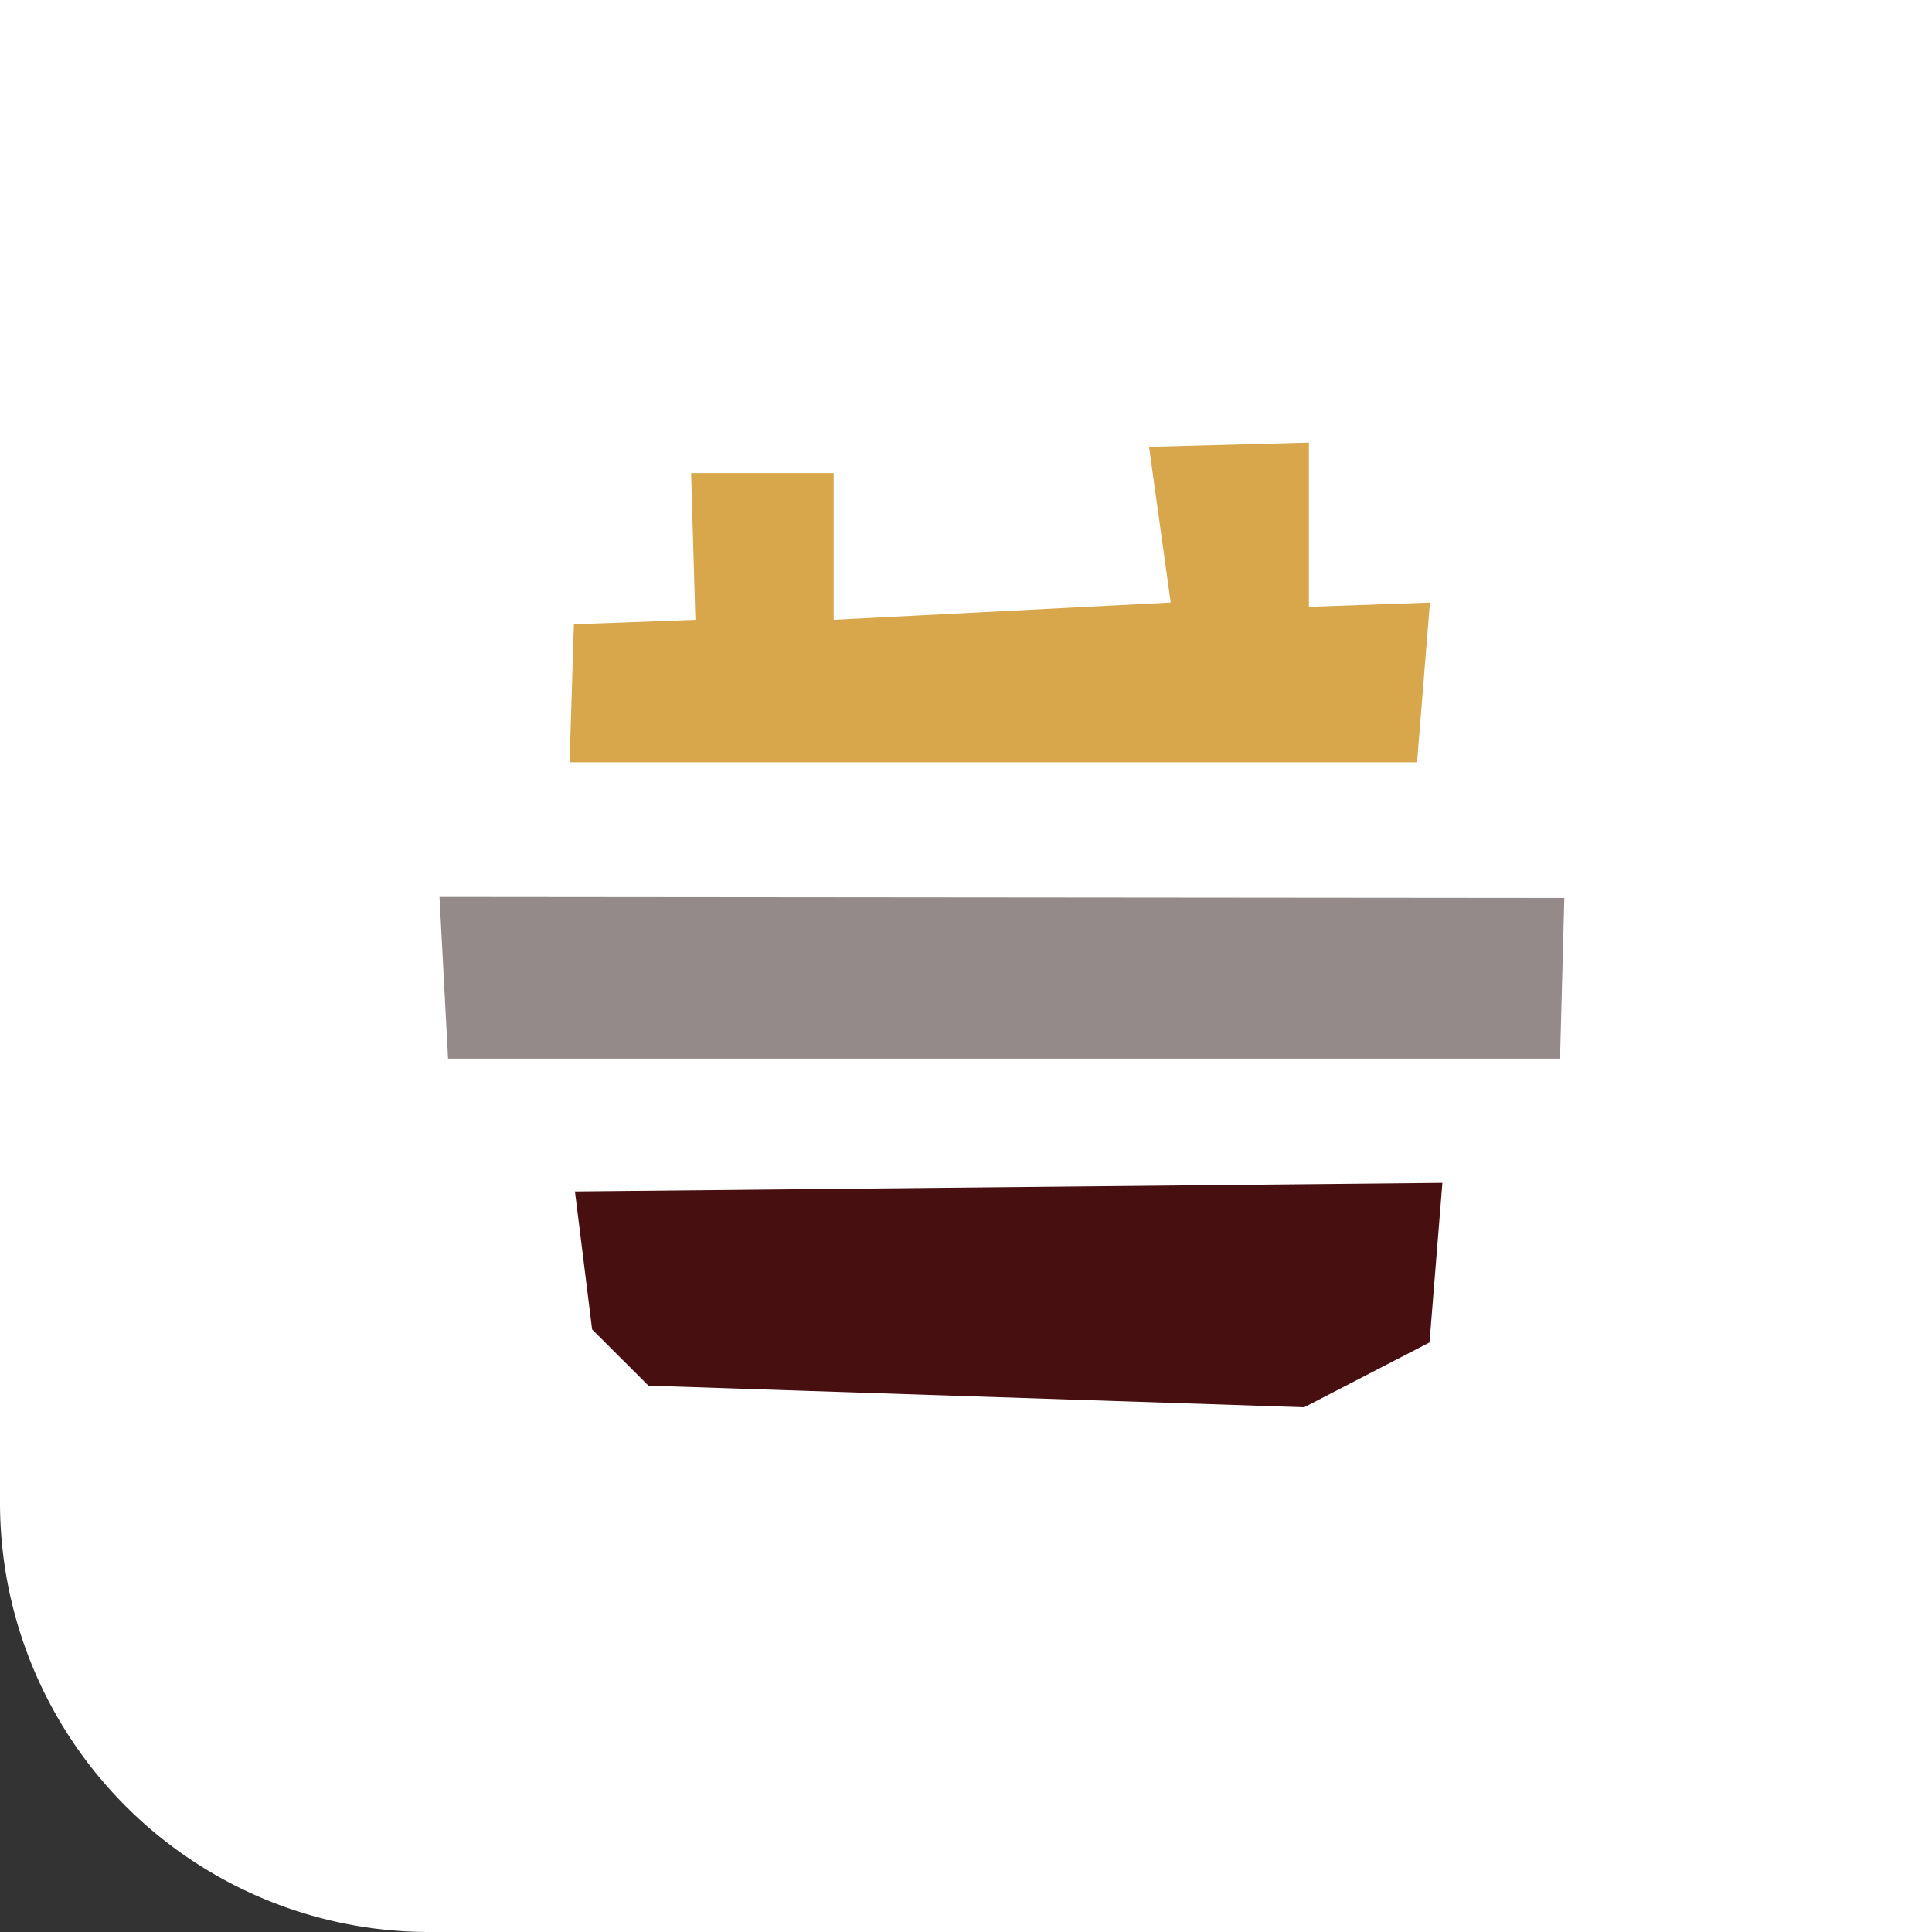
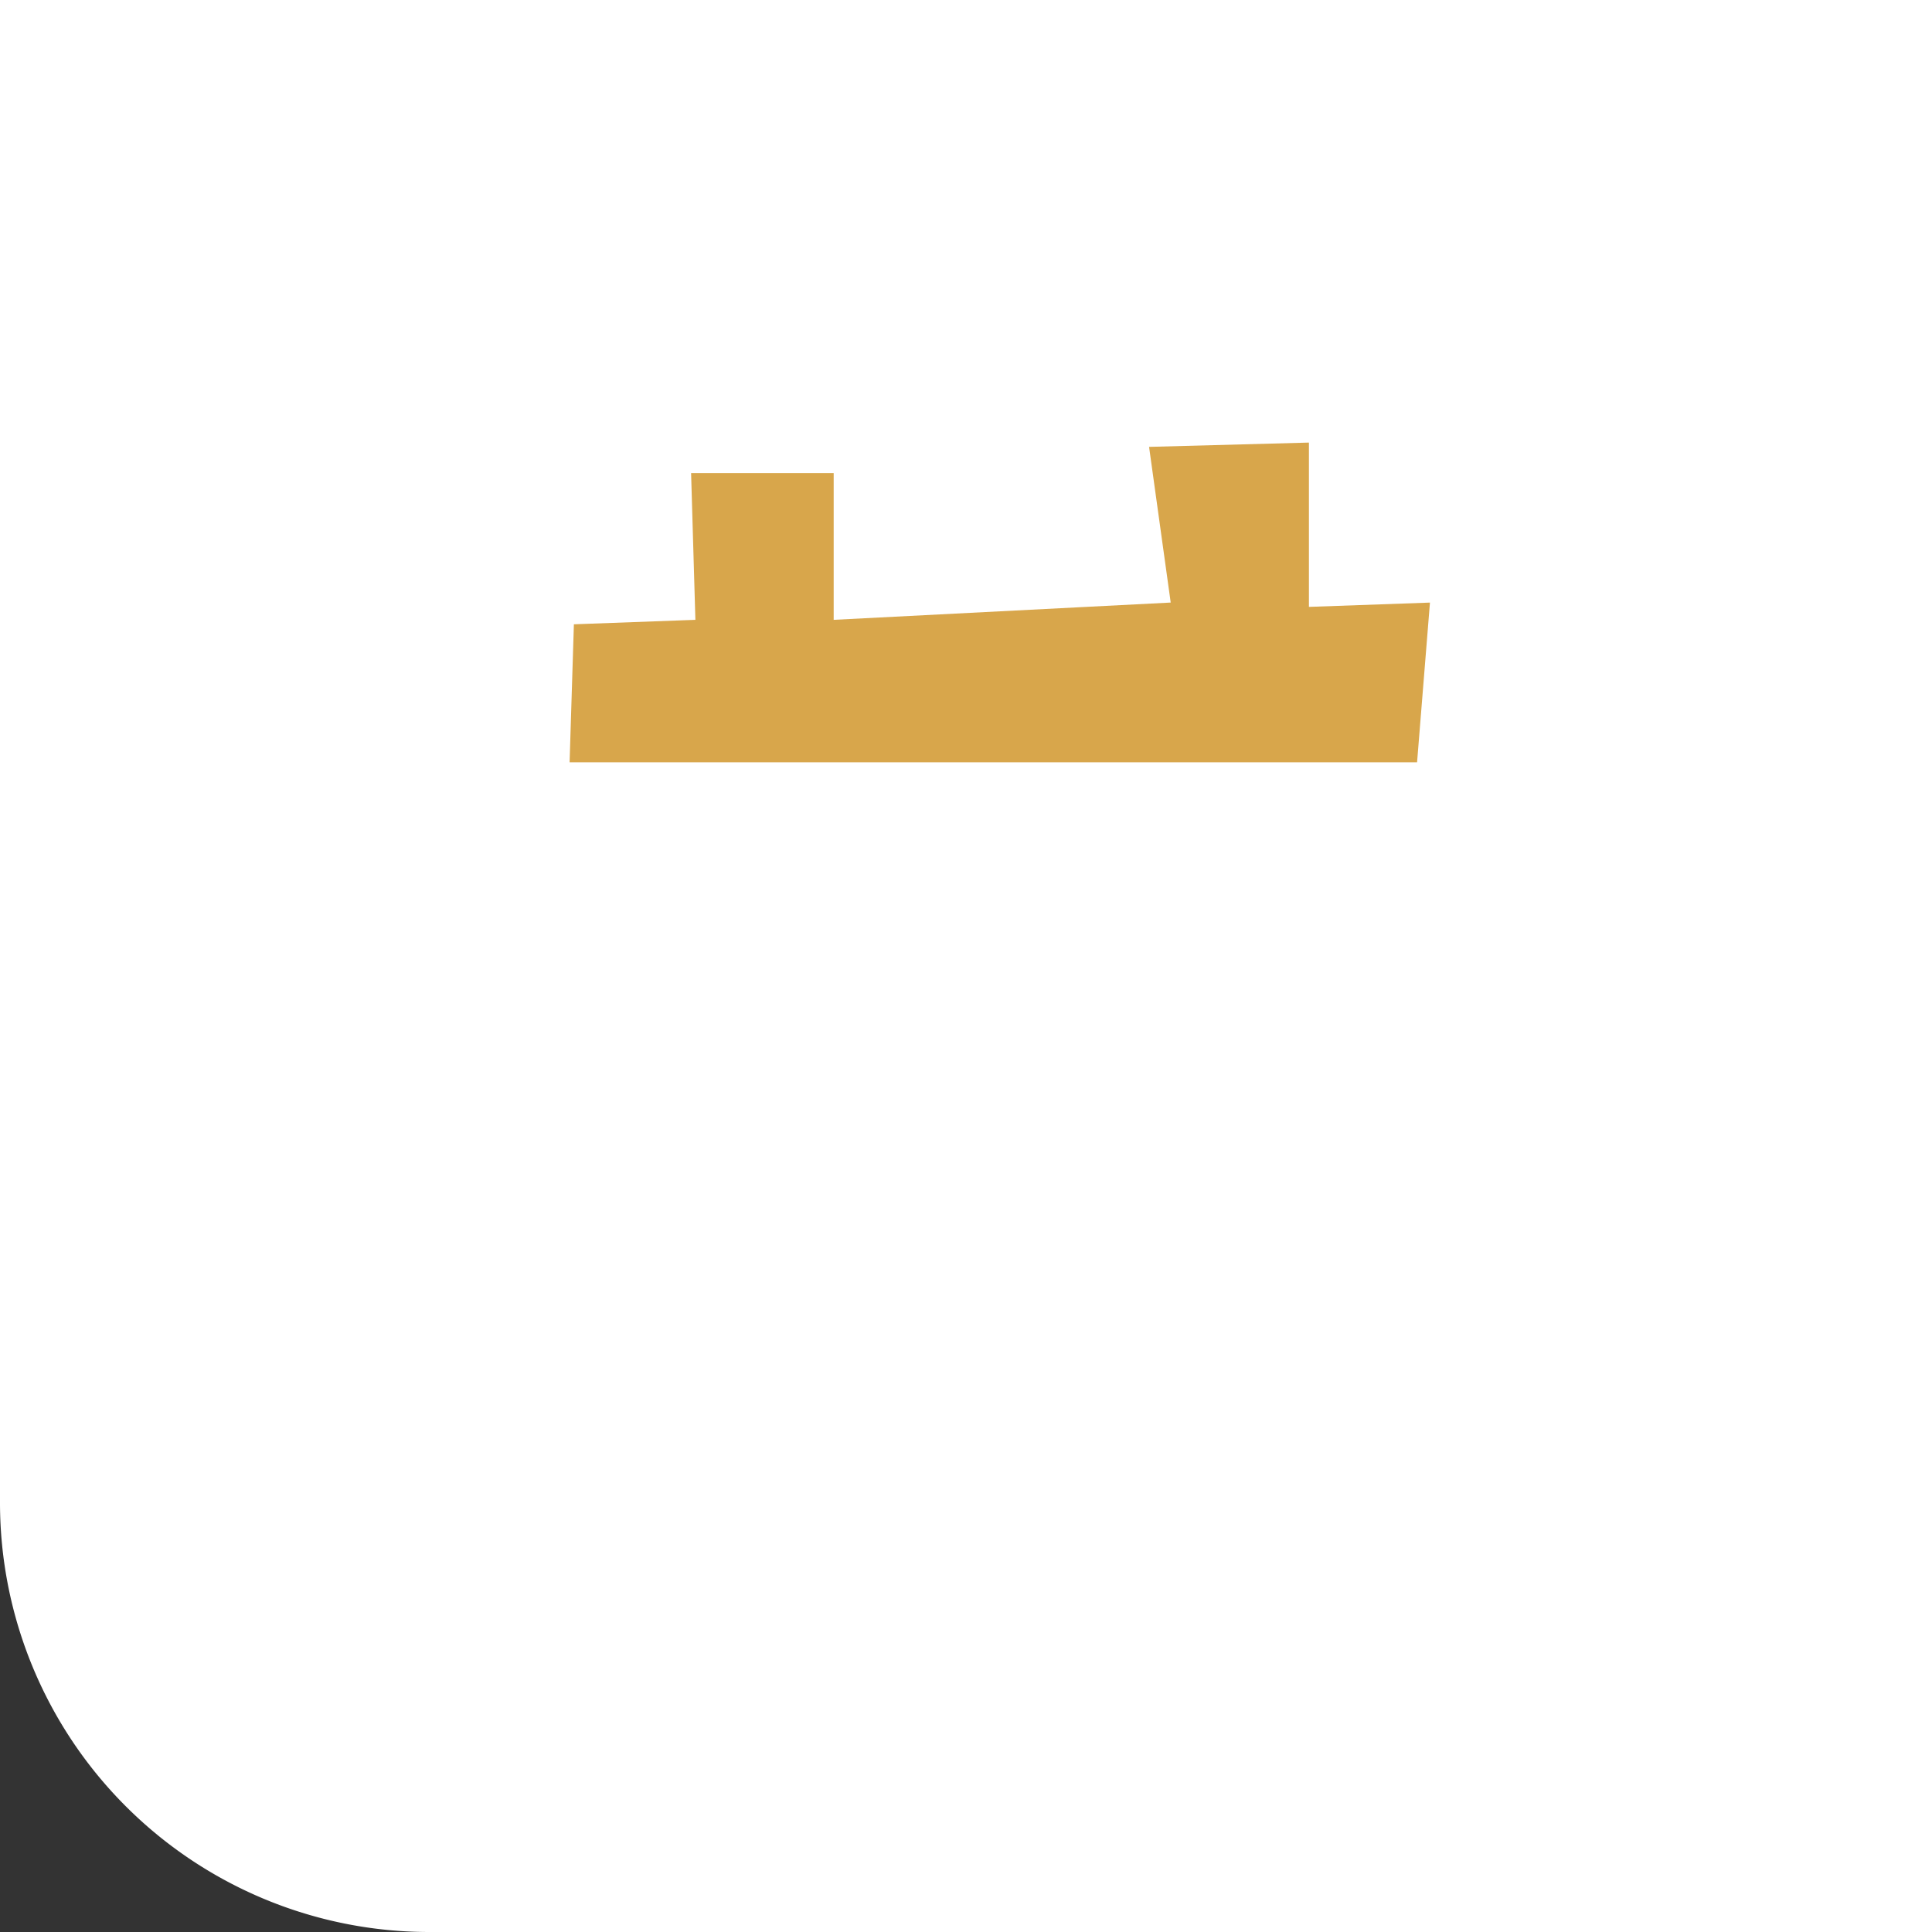
<svg xmlns="http://www.w3.org/2000/svg" width="90" height="90" viewBox="0 0 90 90">
  <rect x="0" y="0" width="90" height="90" fill="#333333" stroke="none" />
  <g transform="translate(-1286)">
    <g transform="translate(1286)">
      <path d="M0,0H90a0,0,0,0,1,0,0V90a0,0,0,0,1,0,0H20A20,20,0,0,1,0,70V0A0,0,0,0,1,0,0Z" fill="#fff" />
      <g transform="translate(23.74 23.616)">
        <path d="M78.306,100.887l.2-6.428,5.66-.208-.2-6.837h6.642v6.837l15.7-.805L105.3,86.194l7.447-.2v7.654l5.638-.2-.6,7.44Z" transform="translate(-75.512 -88.993)" fill="#d8a64b" />
-         <path d="M112.671,236.073l.4,7.534h51.8l.2-7.487Z" transform="translate(-115.938 -217.906)" fill="#948a8a" />
-         <path d="M125.2,326.793l40.41-.4-.6,7.434-5.837,3.019-30.548-1.006L126,333.221Z" transform="translate(-122.157 -294.906)" fill="#480f10" />
      </g>
    </g>
  </g>
</svg>